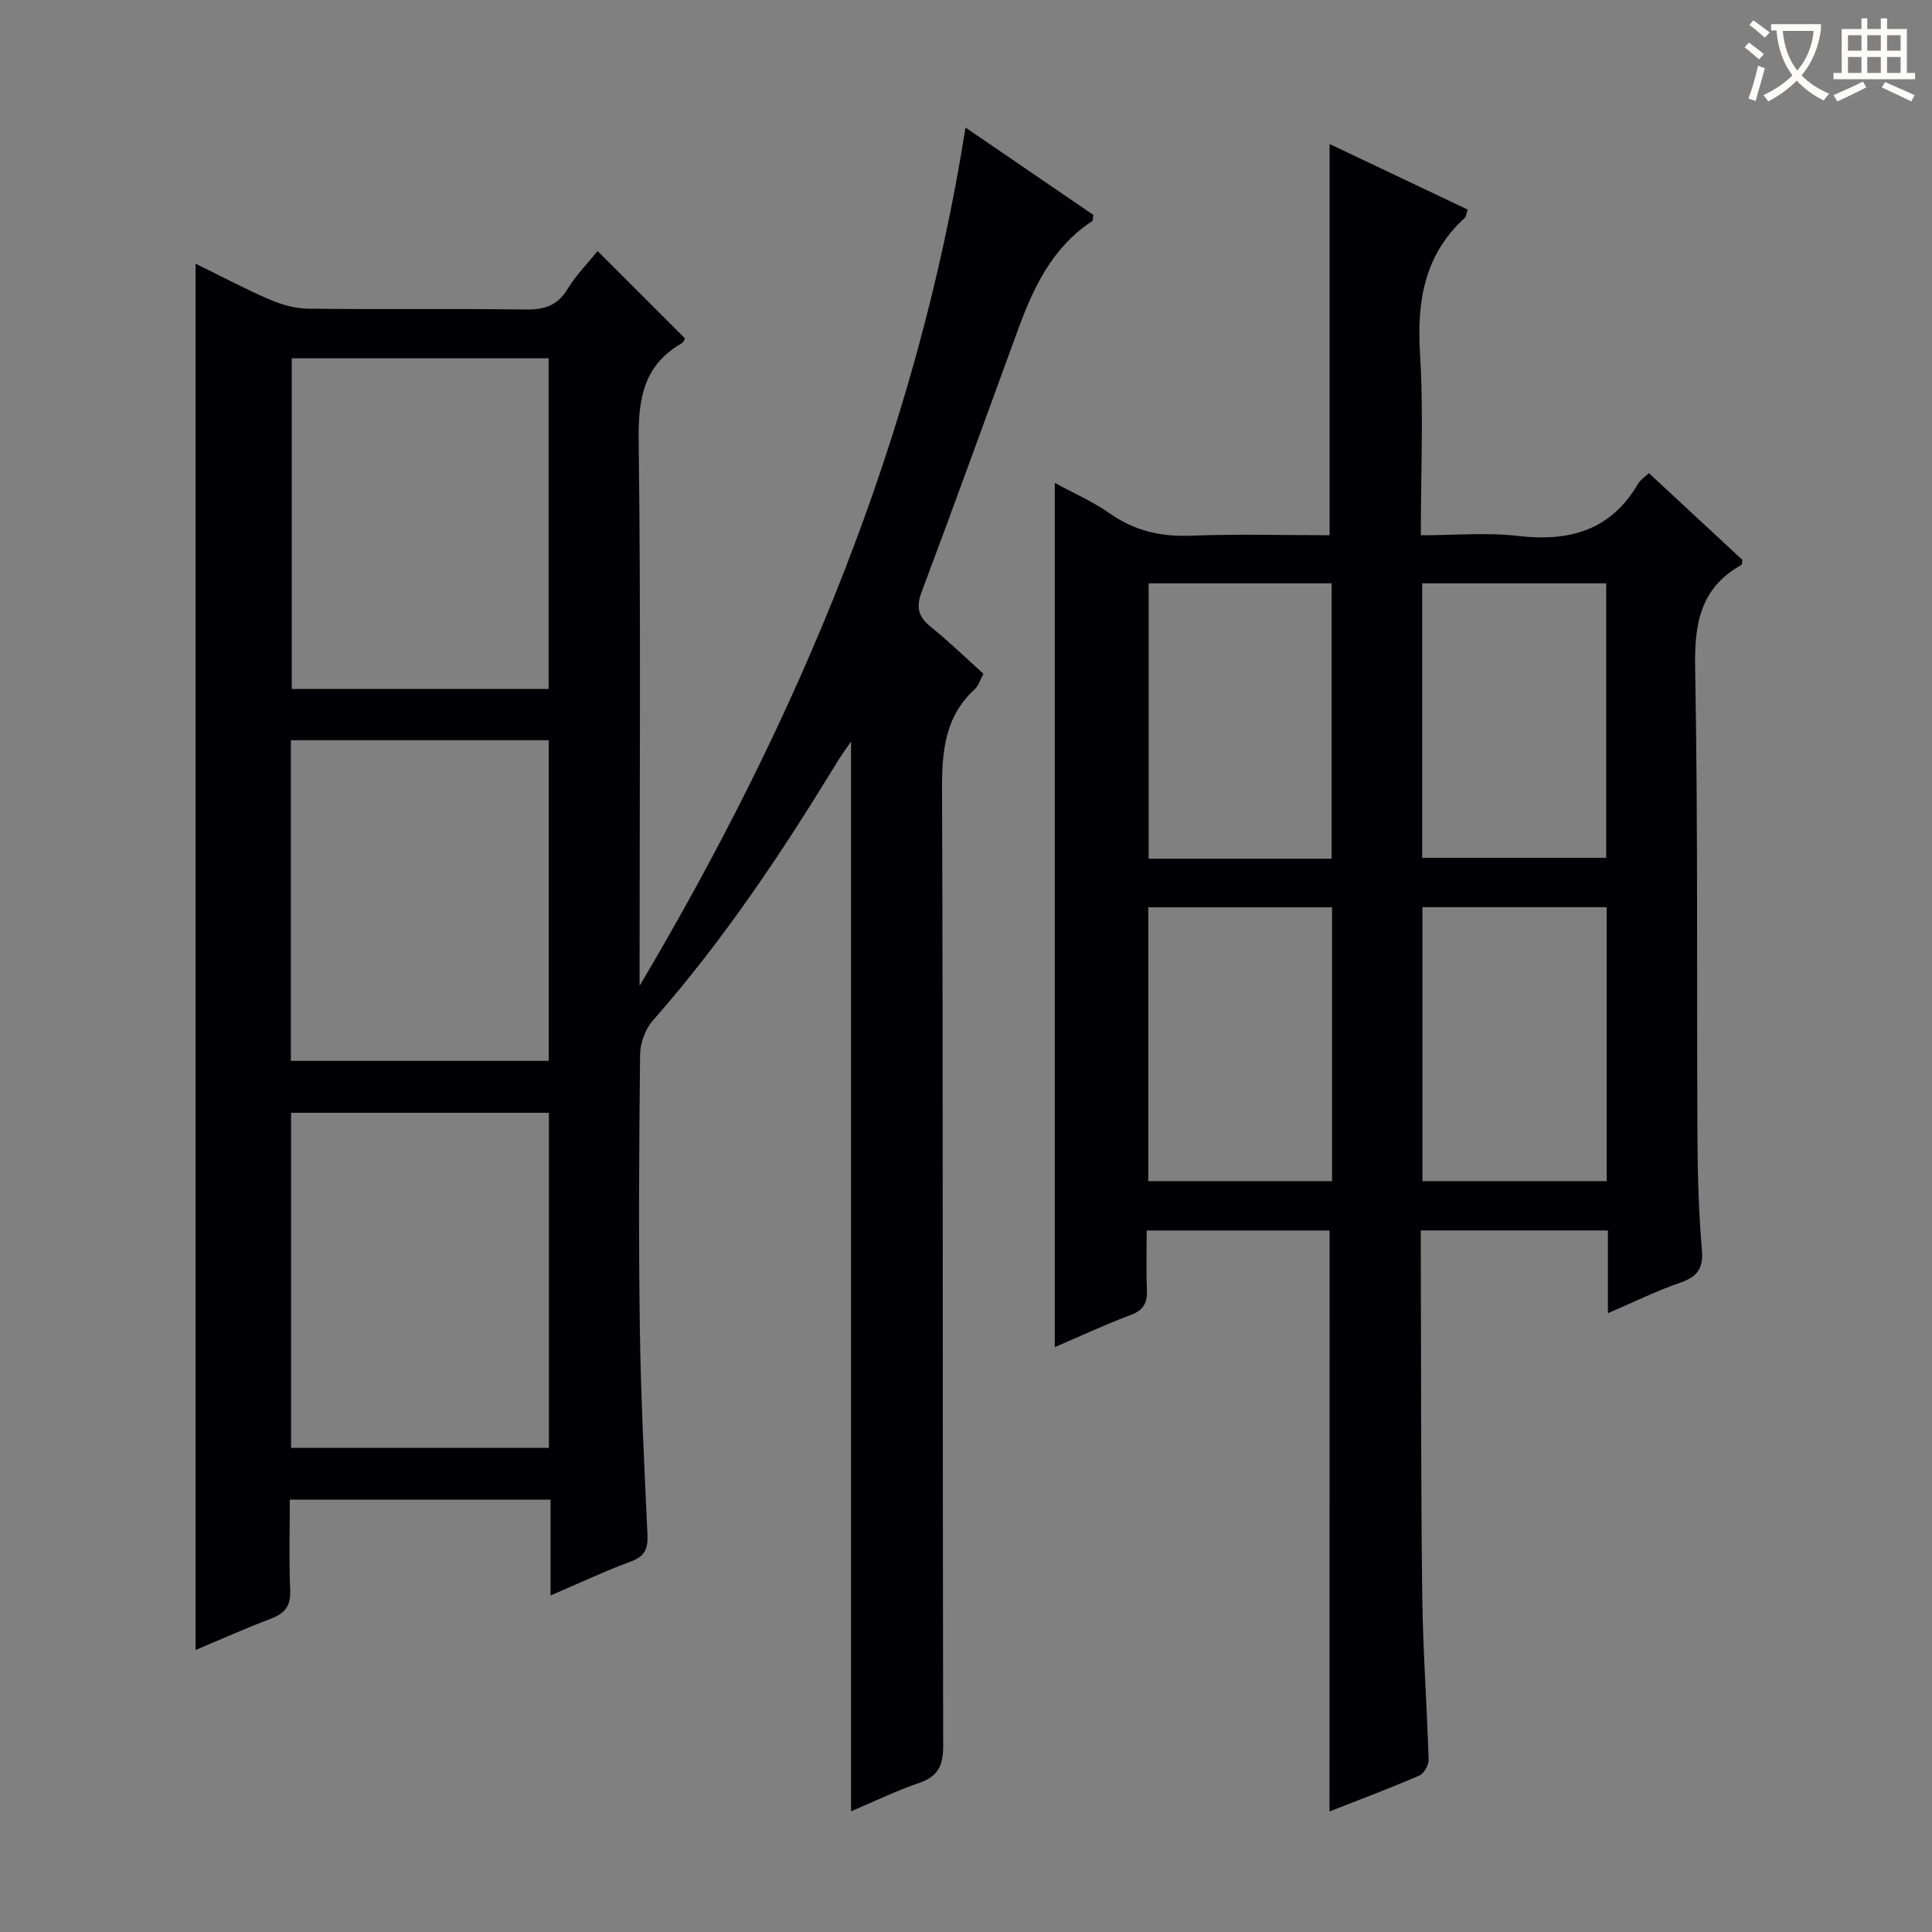
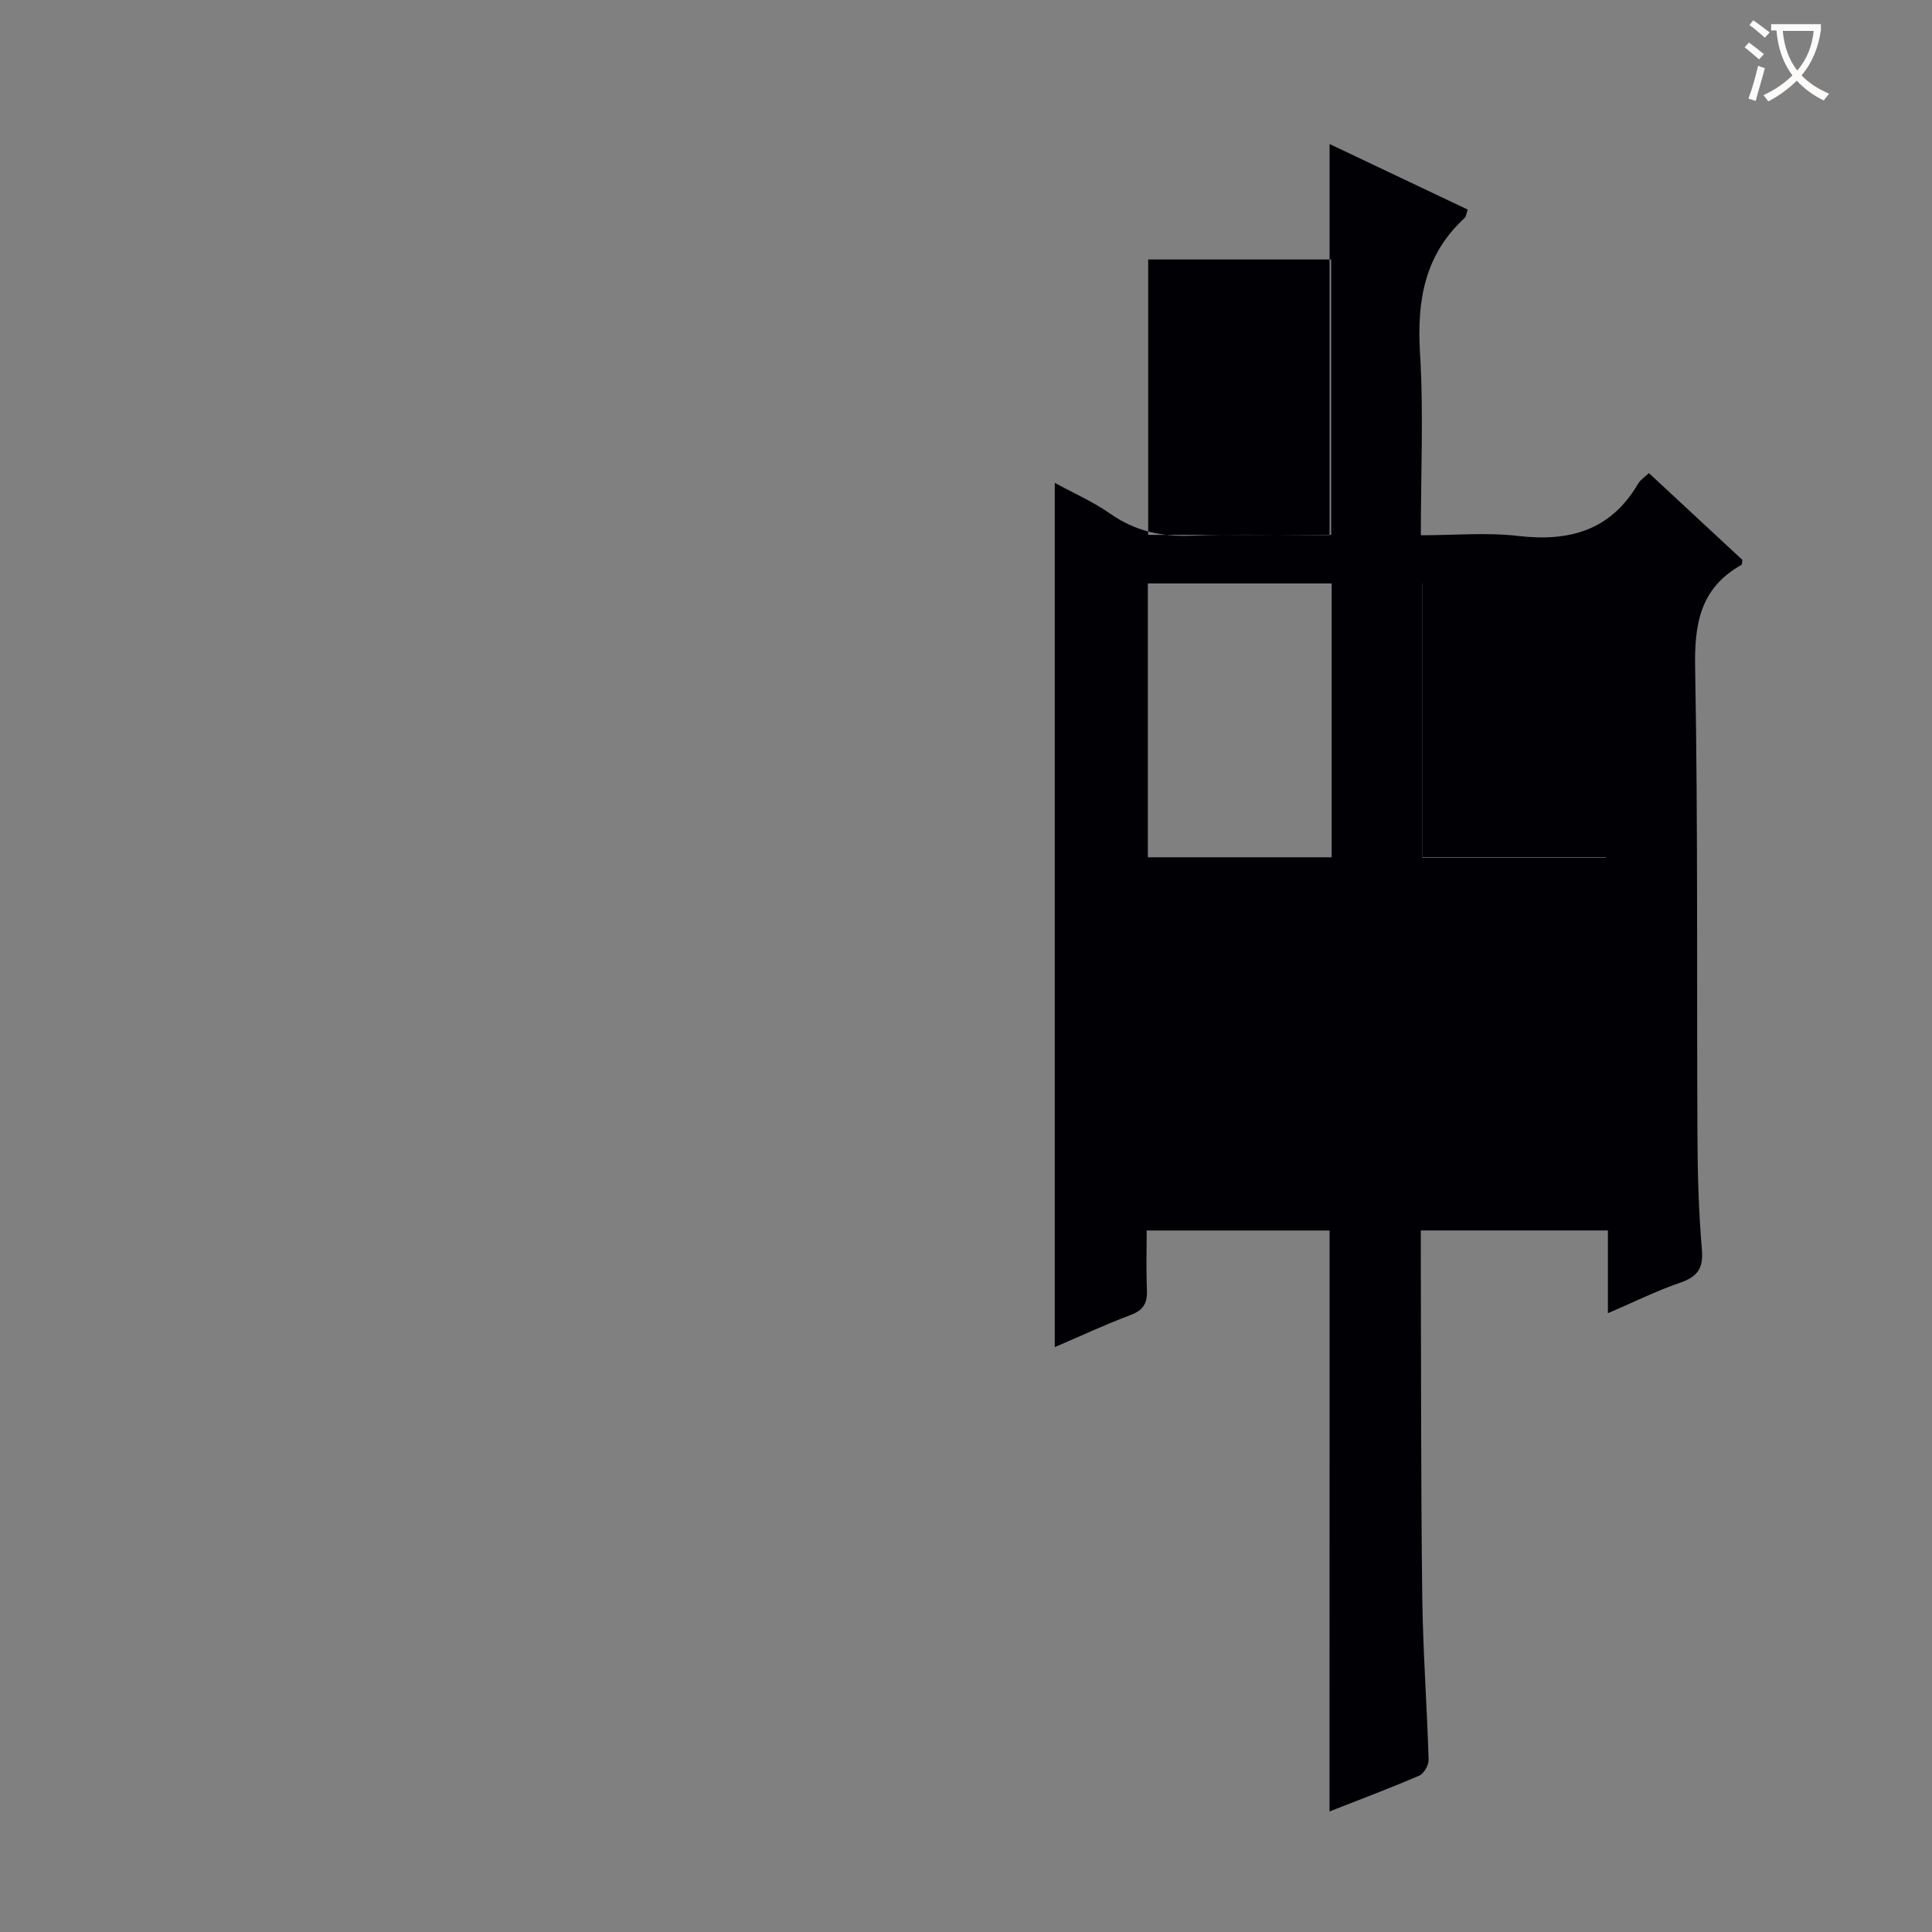
<svg xmlns="http://www.w3.org/2000/svg" enable-background="new 0 0 400 400" viewBox="0 0 400 400">
  <rect x="0" y="0" width="400" height="400" fill="#808080" stroke="none" />
-   <path d="m113.99 330.32c0-7.13 0-13.28 0-19.84-17.9 0-35.61 0-53.99 0 0 6.19-.19 12.47.08 18.72.14 3.2-1.01 4.8-3.91 5.9-5.24 1.98-10.36 4.28-15.69 6.51 0-95.82 0-191.12 0-287.03 5.24 2.57 10.18 5.21 15.3 7.42 2.5 1.08 5.34 1.88 8.04 1.91 14.99.18 29.99-.03 44.99.17 3.85.05 6.58-.77 8.68-4.22 1.79-2.93 4.26-5.43 6.24-7.88 6.13 6.13 11.99 11.98 18.09 18.08-.01.01-.22.75-.7 1.03-7.97 4.58-9 11.62-8.89 20.22.46 35.82.19 71.64.19 107.47v5.32c32.78-55.27 57.33-113.4 67.48-177.69 9.41 6.43 18.02 12.31 26.49 18.1-.14.69-.1 1.16-.28 1.28-8.24 5.41-12.16 13.75-15.38 22.56-6.62 18.07-13.14 36.18-19.91 54.19-1.21 3.21-.69 5.16 1.9 7.25 3.75 3.01 7.2 6.39 10.89 9.71-.66 1.22-1 2.45-1.79 3.18-6.22 5.71-6.81 12.88-6.78 20.85.23 65.98.09 131.96.23 197.94.01 4.11-1.08 6.35-5.03 7.69-4.68 1.6-9.16 3.78-14.04 5.85 0-73.82 0-147.25 0-221.49-1.15 1.69-2.06 2.92-2.86 4.22-11.44 18.79-23.62 37.03-38.21 53.59-1.56 1.78-2.59 4.67-2.61 7.06-.21 18.83-.32 37.66-.05 56.48.2 14.3.93 28.59 1.58 42.87.13 2.86-.5 4.48-3.43 5.55-5.41 2-10.64 4.47-16.63 7.03zm-.34-30.55c0-23.43 0-46.47 0-69.38-18.06 0-35.77 0-53.39 0v69.38zm-53.25-225.59v68.46h53.19c0-22.98 0-45.66 0-68.46-17.86 0-35.32 0-53.19 0zm-.18 145.46h53.38c0-22.39 0-44.43 0-66.38-17.99 0-35.58 0-53.38 0z" fill="#010105" />
-   <path d="m275.28 254.76c-12.12 0-24.54 0-37.87 0 0 4.07-.13 8.16.05 12.23.12 2.67-.63 4.24-3.33 5.25-5.26 1.97-10.37 4.36-15.75 6.67 0-59.67 0-118.99 0-178.94 3.83 2.1 7.89 3.87 11.44 6.36 5.16 3.62 10.61 4.83 16.86 4.58 9.47-.38 18.96-.1 28.6-.1 0-27.01 0-53.7 0-80.99 9.54 4.53 19.04 9.04 28.59 13.57-.29.85-.31 1.45-.63 1.74-8.32 7.62-9.9 17.15-9.24 27.99.75 12.26.17 24.6.17 37.7 6.95 0 13.62-.62 20.12.14 10.63 1.24 19.21-1.12 24.87-10.83.48-.82 1.4-1.38 2.23-2.18 6.55 6.09 12.99 12.07 19.35 17.97-.09.5-.05.96-.22 1.05-8.52 4.78-9.74 12.21-9.56 21.39.6 32.48.31 64.97.48 97.46.04 7.65.27 15.31.92 22.92.34 3.92-.97 5.62-4.55 6.85-4.82 1.65-9.42 3.94-14.91 6.3 0-6.12 0-11.49 0-17.14-13.17 0-25.73 0-38.74 0v5.25c.08 23.49.01 46.98.3 70.47.14 11.29.98 22.57 1.32 33.87.03 1.11-.98 2.87-1.95 3.29-6.06 2.61-12.25 4.93-18.57 7.41.02-40.22.02-80.07.02-120.28zm57.27-133.99c-12.83 0-25.39 0-38.1 0v56.83h38.1c0-19.07 0-37.81 0-56.83zm.09 67.05c-13.05 0-25.61 0-38.14 0v56.72h38.14c0-19.02 0-37.64 0-56.72zm-56.95-10.03c0-19.19 0-37.93 0-57.02-12.64 0-25.17 0-37.88 0v57.02zm.1 10.06c-12.96 0-25.48 0-38.05 0v56.69h38.05c0-19 0-37.61 0-56.69z" fill="#010105" />
+   <path d="m275.28 254.76c-12.12 0-24.54 0-37.87 0 0 4.07-.13 8.16.05 12.23.12 2.67-.63 4.24-3.33 5.25-5.26 1.97-10.37 4.36-15.75 6.67 0-59.67 0-118.99 0-178.94 3.83 2.1 7.89 3.87 11.44 6.36 5.16 3.62 10.61 4.83 16.86 4.58 9.47-.38 18.96-.1 28.6-.1 0-27.01 0-53.7 0-80.99 9.54 4.53 19.04 9.04 28.59 13.57-.29.85-.31 1.45-.63 1.74-8.32 7.62-9.9 17.15-9.24 27.99.75 12.26.17 24.6.17 37.7 6.95 0 13.62-.62 20.12.14 10.63 1.24 19.21-1.12 24.87-10.83.48-.82 1.4-1.38 2.23-2.18 6.55 6.09 12.99 12.07 19.35 17.97-.09.5-.05.96-.22 1.05-8.52 4.78-9.74 12.21-9.56 21.39.6 32.48.31 64.97.48 97.46.04 7.65.27 15.31.92 22.92.34 3.92-.97 5.62-4.55 6.85-4.82 1.65-9.42 3.94-14.91 6.3 0-6.12 0-11.49 0-17.14-13.17 0-25.73 0-38.74 0v5.25c.08 23.49.01 46.98.3 70.47.14 11.29.98 22.57 1.32 33.87.03 1.11-.98 2.87-1.95 3.29-6.06 2.61-12.25 4.93-18.57 7.41.02-40.22.02-80.07.02-120.28zm57.27-133.99c-12.83 0-25.39 0-38.1 0v56.83h38.1c0-19.07 0-37.81 0-56.83zc-13.05 0-25.61 0-38.14 0v56.72h38.14c0-19.02 0-37.64 0-56.72zm-56.95-10.03c0-19.19 0-37.93 0-57.02-12.64 0-25.17 0-37.88 0v57.02zm.1 10.06c-12.96 0-25.48 0-38.05 0v56.69h38.05c0-19 0-37.61 0-56.69z" fill="#010105" />
  <g fill="#fcfbfa">
    <path d="m362.1 8.8c1.1.8 2.1 1.6 3.1 2.4l-1 1.1c-1.3-1.1-2.3-2-3-2.5zm1.9 4.8c.5.2.9.4 1.4.5-.6 2.3-1.3 4.5-1.9 6.8l-1.5-.5c.8-2.1 1.4-4.3 2-6.8zm-1-9.4c1.3.9 2.4 1.8 3.4 2.5l-1 1.1c-1.4-1.2-2.4-2.1-3.2-2.6zm3.7 2.2v-1.4h10.3v1.2c-.5 3.6-1.8 6.8-4 9.4 1.5 1.6 3.4 2.8 5.7 3.8-.3.4-.7.8-1.1 1.4-2.3-1.1-4.1-2.5-5.6-4.1-1.6 1.6-3.6 3.1-5.9 4.3-.3-.5-.7-.9-1-1.3 2.4-1.1 4.4-2.5 6-4.1-1.9-2.5-3-5.6-3.3-9.3h-1.1zm8.8 0h-6.4c.3 3.3 1.3 6 3 8.2 2-2.3 3.1-5.1 3.4-8.2z" />
-     <path d="m385.3 3.8h1.3v2.2h2.8v-2.2h1.3v2.2h4.1v9.1h1.7v1.3h-16.9v-1.3h1.7v-9.1h4.1v-2.2zm.4 13.1.7 1.2c-1.8.9-3.8 1.9-6 2.9-.2-.4-.5-.8-.8-1.3 2.3-1 4.3-1.9 6.1-2.8zm-3.1-6.4h2.8v-3.2h-2.8zm0 4.6h2.8v-3.3h-2.8zm4-4.6h2.8v-3.2h-2.8zm0 4.6h2.8v-3.3h-2.8zm3.7 1.9c2.1.9 4.1 1.8 6.1 2.7l-.7 1.3c-2.2-1.1-4.2-2-6.1-2.9zm3.2-9.7h-2.8v3.2h2.8zm-2.8 7.8h2.8v-3.3h-2.8z" />
  </g>
</svg>